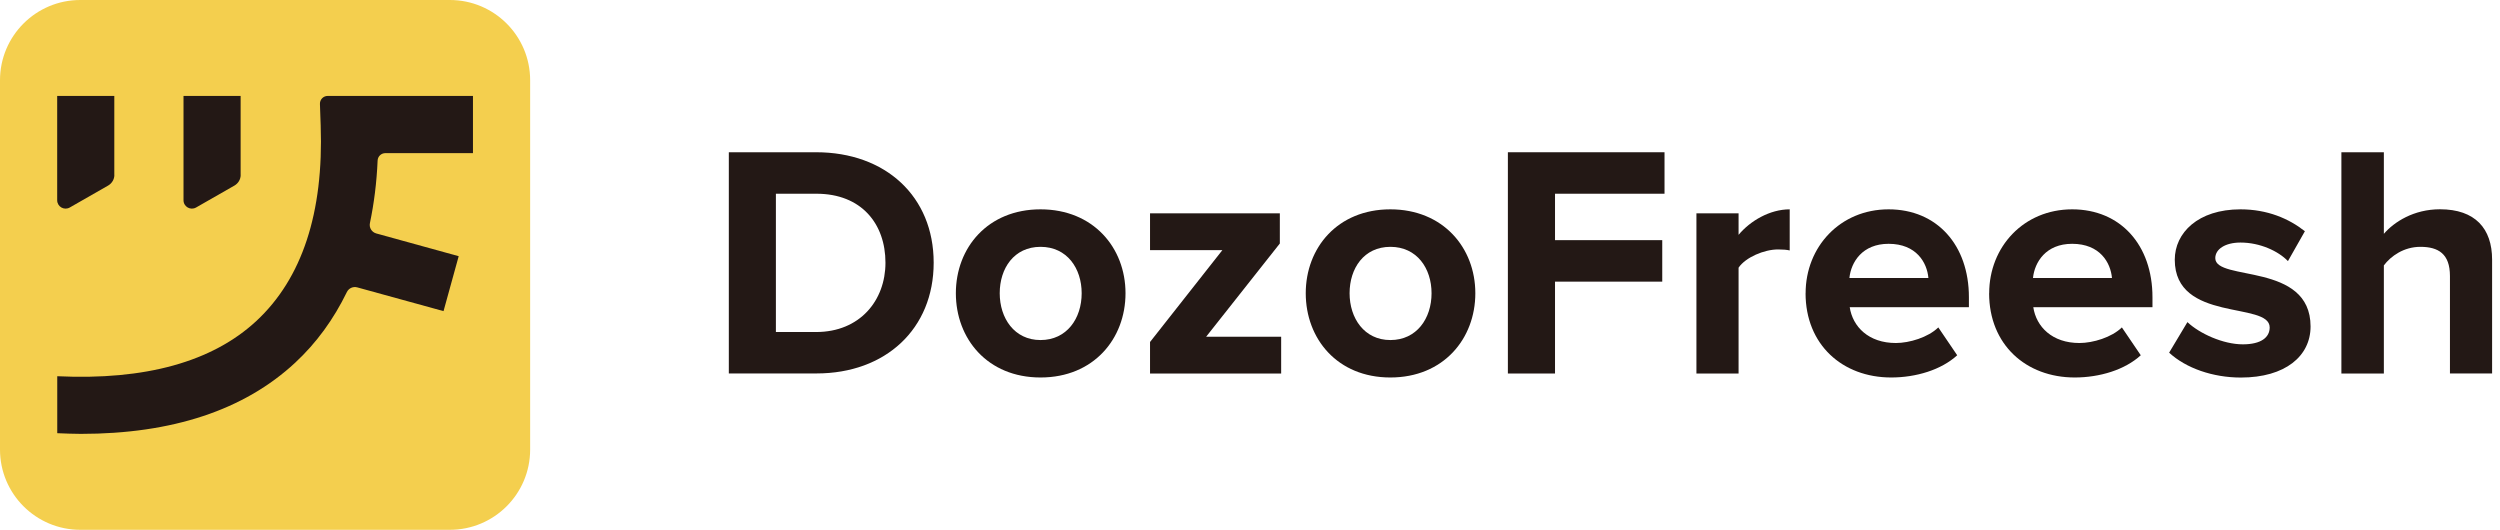
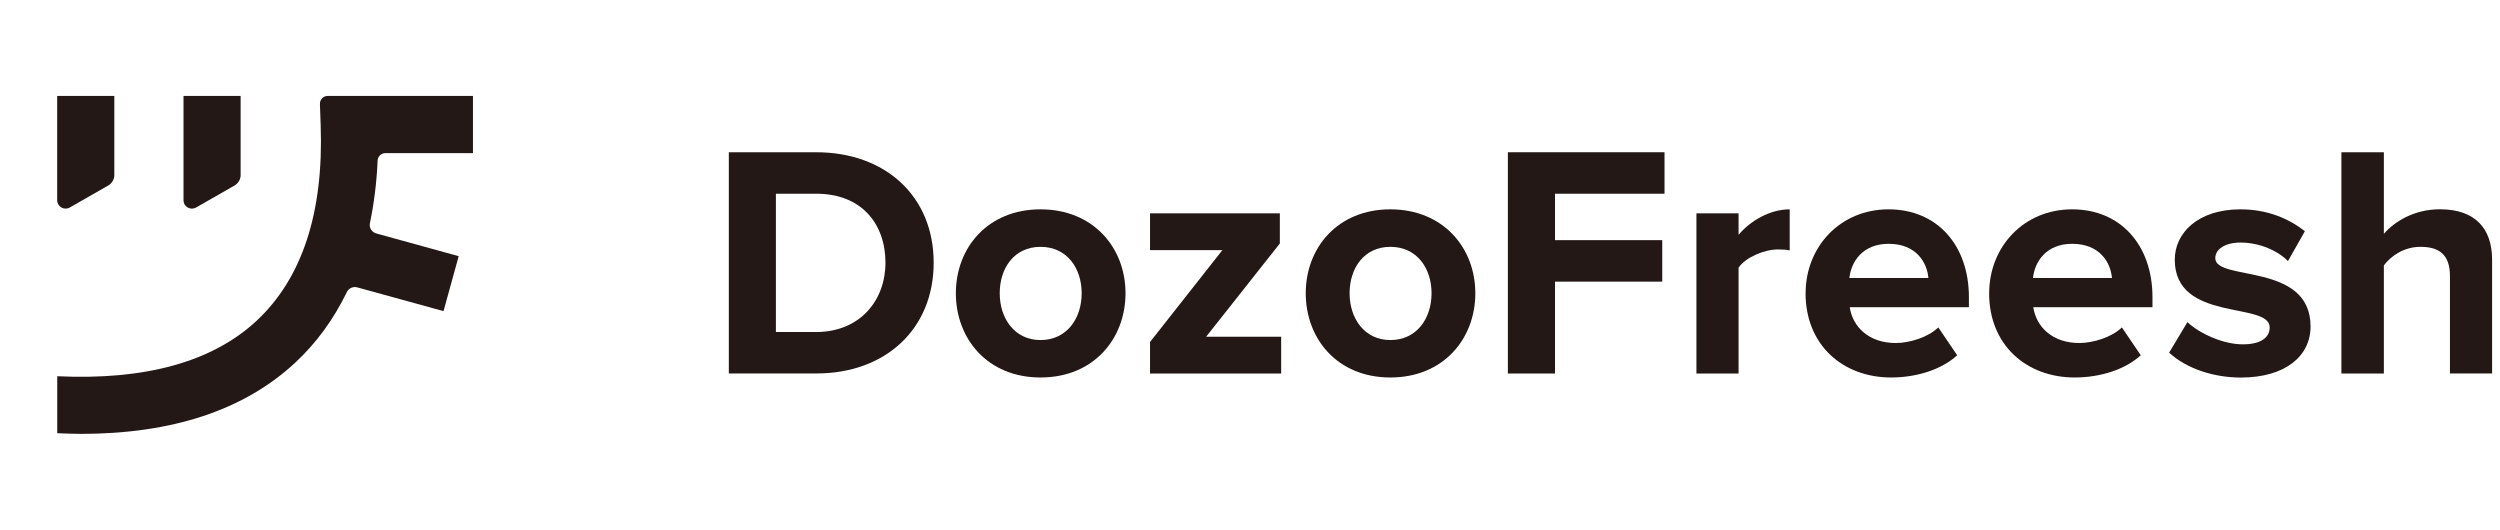
<svg xmlns="http://www.w3.org/2000/svg" width="151" height="32" viewBox="0 0 151 32" fill="none">
-   <path d="M27.17 0H4.851C2.172 0 0 2.17 0 4.848V27.152C0 29.83 2.172 32 4.851 32H27.17C29.849 32 32.021 29.83 32.021 27.152V4.848C32.021 2.17 29.849 0 27.17 0Z" fill="#F4CF4E" />
  <path d="M28.567 9.253V5.794H19.793C19.526 5.794 19.316 6.015 19.324 6.278L19.369 7.582C19.553 12.853 18.244 16.824 15.484 19.387C12.82 21.858 8.778 22.976 3.458 22.724V26.165C3.939 26.184 4.42 26.206 4.885 26.206C10.408 26.206 14.751 24.768 17.828 21.908C19.125 20.703 20.159 19.269 20.953 17.636C21.068 17.404 21.331 17.289 21.579 17.358L26.789 18.792L27.705 15.474L22.728 14.101C22.453 14.024 22.285 13.754 22.343 13.475C22.591 12.289 22.751 11.034 22.808 9.695C22.82 9.444 23.026 9.249 23.278 9.249H28.571L28.567 9.253Z" fill="#231815" />
  <path d="M6.904 10.561V5.794H3.454V12.094C3.454 12.483 3.874 12.727 4.214 12.533L6.534 11.206C6.763 11.072 6.908 10.828 6.908 10.565L6.904 10.561Z" fill="#231815" />
  <path d="M14.534 10.561V5.794H11.084V12.094C11.084 12.483 11.503 12.727 11.843 12.533L14.164 11.206C14.393 11.072 14.537 10.828 14.537 10.565L14.534 10.561Z" fill="#231815" />
  <path d="M44.021 22.56V9.196H49.295C53.486 9.196 56.394 11.862 56.394 15.867C56.394 19.871 53.486 22.556 49.318 22.556H44.025L44.021 22.56ZM53.482 15.87C53.482 13.525 52.04 11.701 49.311 11.701H46.864V20.054H49.292C51.937 20.054 53.482 18.151 53.482 15.867V15.87Z" fill="#231815" />
  <path d="M57.734 17.712C57.734 14.966 59.657 12.644 62.848 12.644C66.039 12.644 67.981 14.966 67.981 17.712C67.981 20.459 66.058 22.8 62.848 22.8C59.638 22.8 57.734 20.455 57.734 17.712ZM65.333 17.712C65.333 16.21 64.451 14.909 62.848 14.909C61.245 14.909 60.383 16.21 60.383 17.712C60.383 19.215 61.264 20.539 62.848 20.539C64.432 20.539 65.333 19.238 65.333 17.712Z" fill="#231815" />
  <path d="M69.462 22.56V20.657L73.832 15.107H69.462V12.884H77.302V14.707L72.852 20.337H77.382V22.56H69.462Z" fill="#231815" />
  <path d="M78.867 17.712C78.867 14.966 80.79 12.644 83.977 12.644C87.164 12.644 89.11 14.966 89.11 17.712C89.11 20.459 87.187 22.8 83.977 22.8C80.767 22.8 78.867 20.455 78.867 17.712ZM86.466 17.712C86.466 16.21 85.584 14.909 83.981 14.909C82.378 14.909 81.515 16.21 81.515 17.712C81.515 19.215 82.397 20.539 83.981 20.539C85.565 20.539 86.466 19.238 86.466 17.712Z" fill="#231815" />
  <path d="M91.076 22.56V9.196H100.537V11.701H93.923V14.505H100.4V17.011H93.923V22.56H91.076Z" fill="#231815" />
  <path d="M102.464 22.56V12.884H105.01V14.184C105.712 13.342 106.895 12.644 108.098 12.644V15.127C107.918 15.085 107.697 15.066 107.395 15.066C106.552 15.066 105.43 15.546 105.01 16.168V22.56H102.464Z" fill="#231815" />
  <path d="M109.059 17.712C109.059 14.909 111.143 12.644 114.071 12.644C116.998 12.644 118.922 14.806 118.922 17.953V18.555H111.723C111.903 19.738 112.865 20.718 114.51 20.718C115.33 20.718 116.456 20.378 117.074 19.776L118.215 21.458C117.254 22.339 115.731 22.8 114.227 22.8C111.281 22.8 109.056 20.817 109.056 17.712H109.059ZM114.071 14.726C112.487 14.726 111.804 15.828 111.704 16.79H116.475C116.395 15.867 115.754 14.726 114.071 14.726Z" fill="#231815" />
  <path d="M120.147 17.712C120.147 14.909 122.231 12.644 125.158 12.644C128.085 12.644 130.009 14.806 130.009 17.953V18.555H122.811C122.99 19.738 123.952 20.718 125.597 20.718C126.418 20.718 127.543 20.378 128.162 19.776L129.303 21.458C128.341 22.339 126.818 22.8 125.315 22.8C122.368 22.8 120.143 20.817 120.143 17.712H120.147ZM125.158 14.726C123.574 14.726 122.891 15.828 122.792 16.79H127.563C127.482 15.867 126.841 14.726 125.158 14.726Z" fill="#231815" />
  <path d="M131.017 21.298L132.12 19.456C132.841 20.138 134.265 20.798 135.467 20.798C136.57 20.798 137.089 20.378 137.089 19.776C137.089 18.193 131.356 19.494 131.356 15.687C131.356 14.066 132.761 12.644 135.326 12.644C136.948 12.644 138.253 13.204 139.215 13.967L138.192 15.771C137.612 15.168 136.509 14.65 135.326 14.65C134.402 14.65 133.803 15.05 133.803 15.592C133.803 17.015 139.558 15.813 139.558 19.719C139.558 21.504 138.035 22.804 135.348 22.804C133.665 22.804 132.039 22.244 131.017 21.302V21.298Z" fill="#231815" />
  <path d="M147.977 22.56V16.671C147.977 15.329 147.275 14.909 146.191 14.909C145.187 14.909 144.405 15.47 143.985 16.03V22.56H141.42V9.196H143.985V14.123C144.607 13.403 145.79 12.64 147.374 12.64C149.5 12.64 150.523 13.803 150.523 15.683V22.556H147.977V22.56Z" fill="#231815" />
</svg>